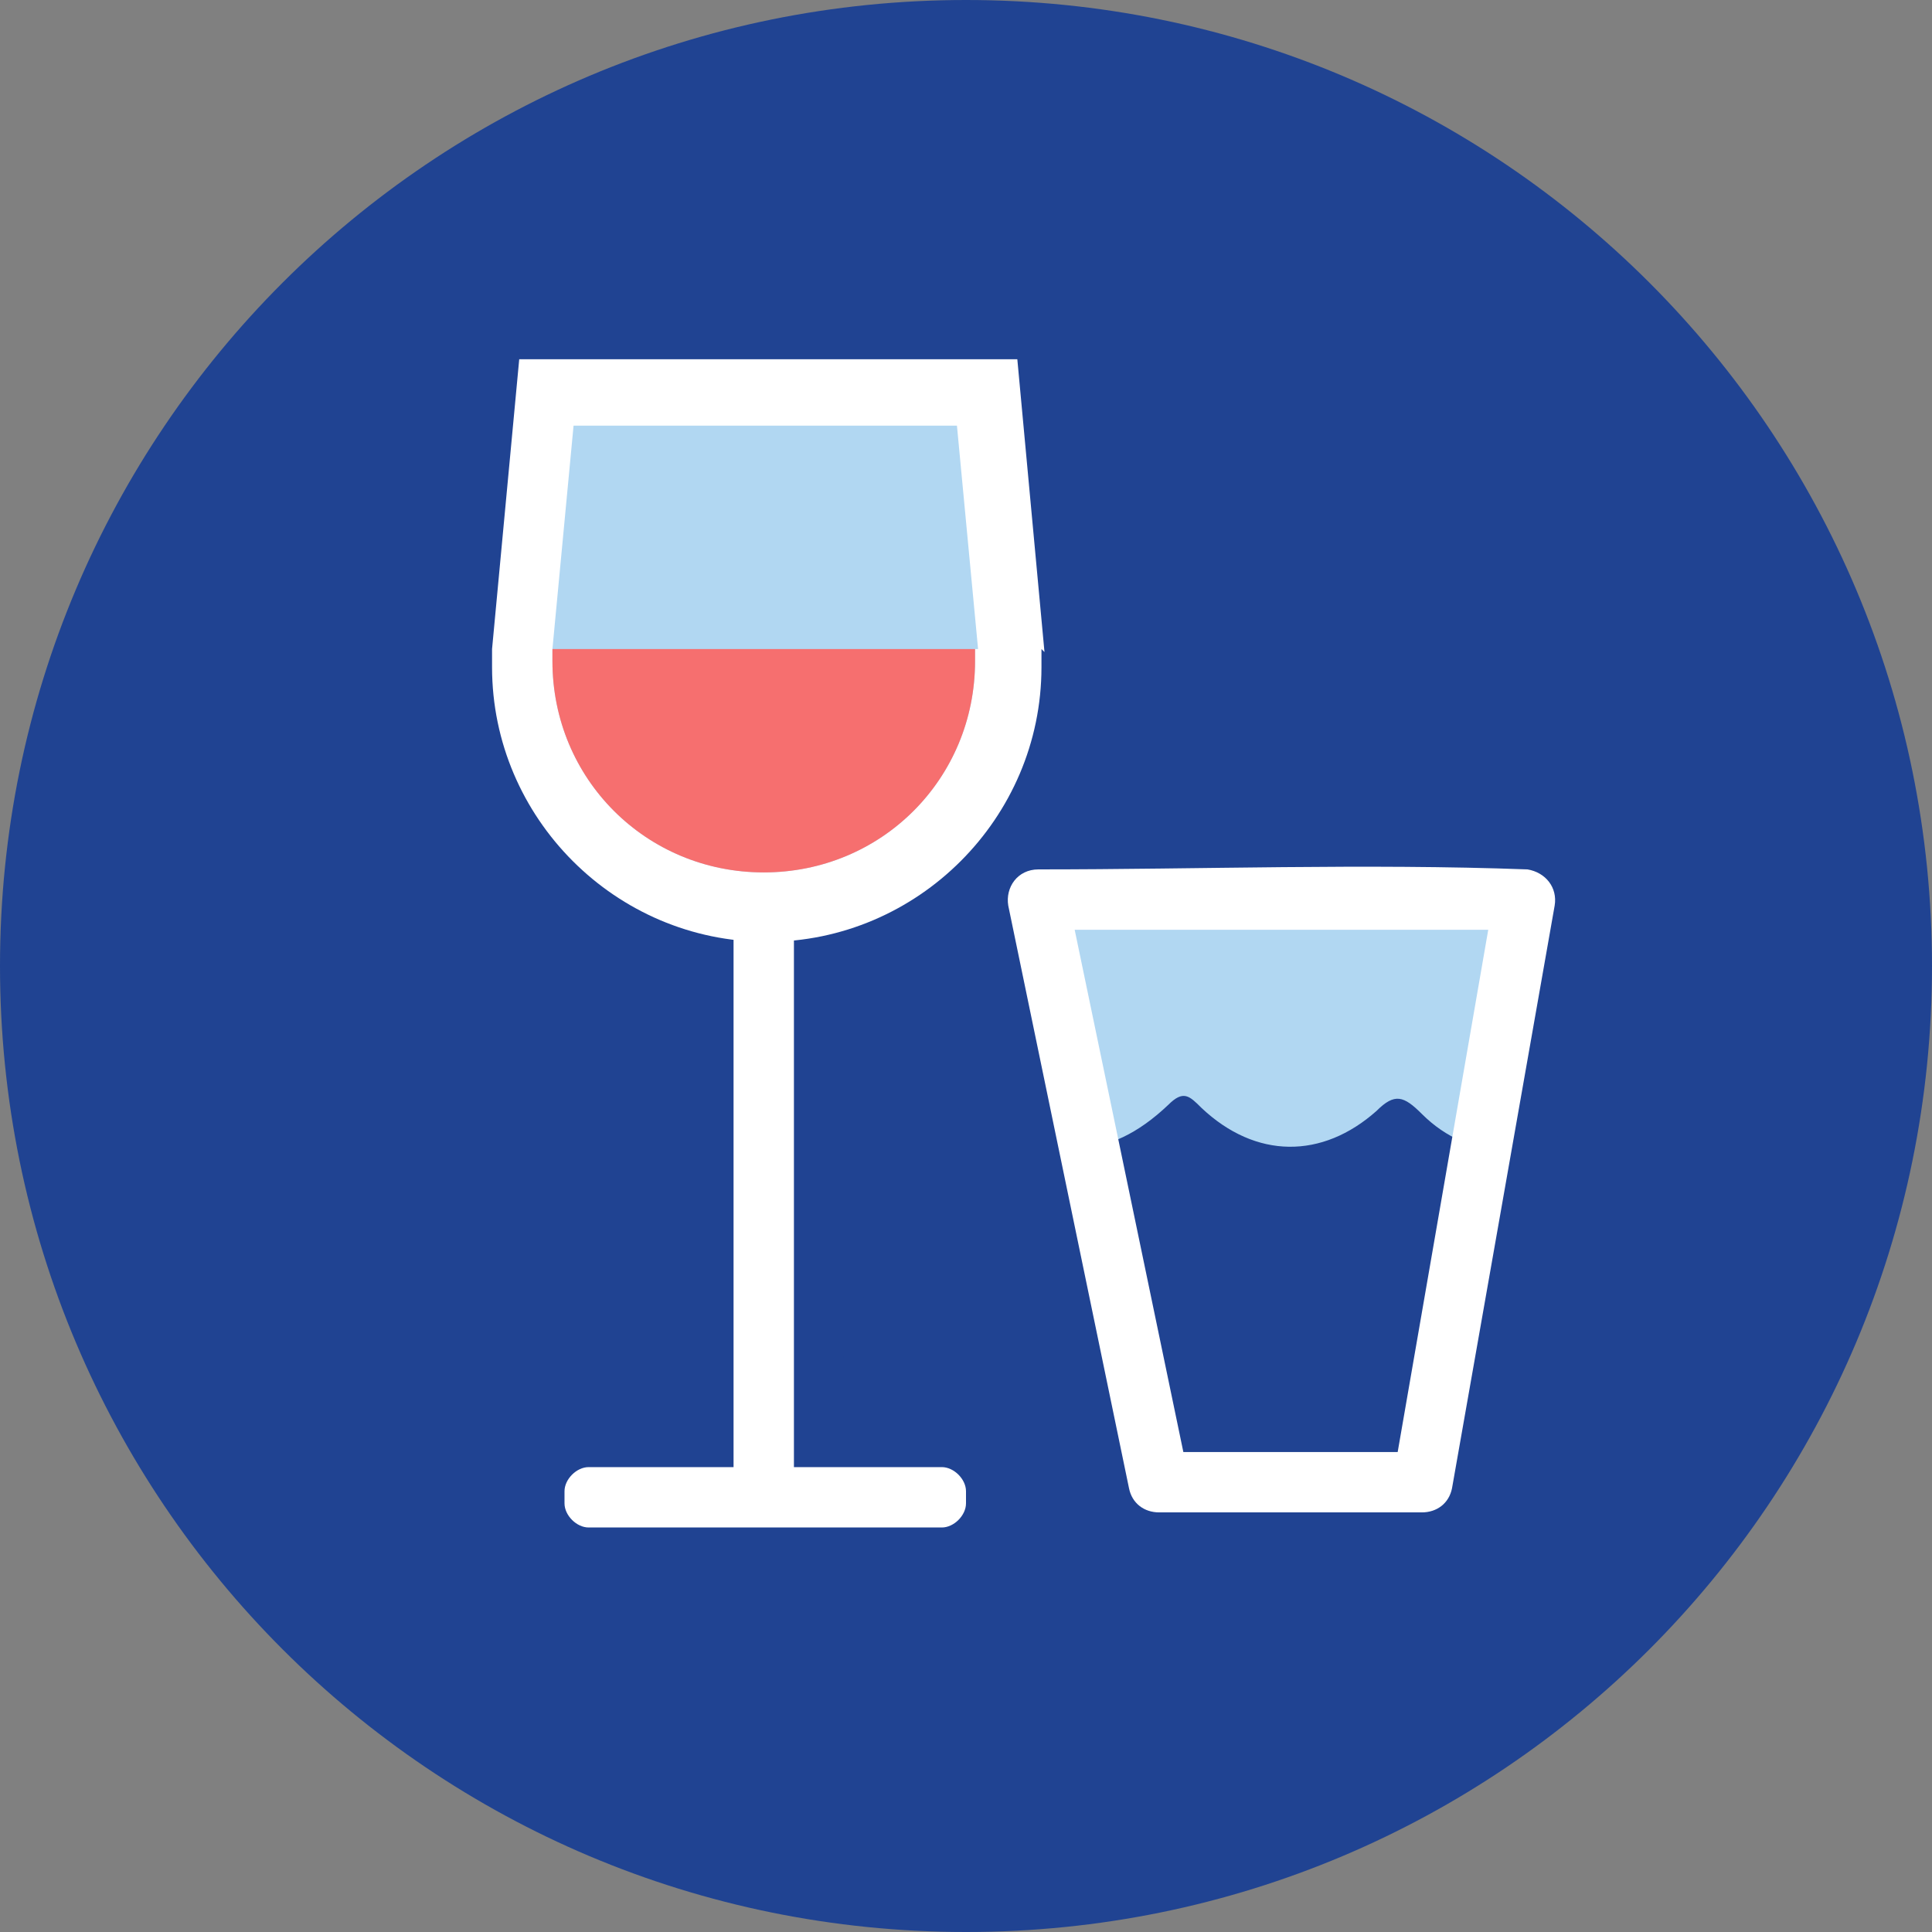
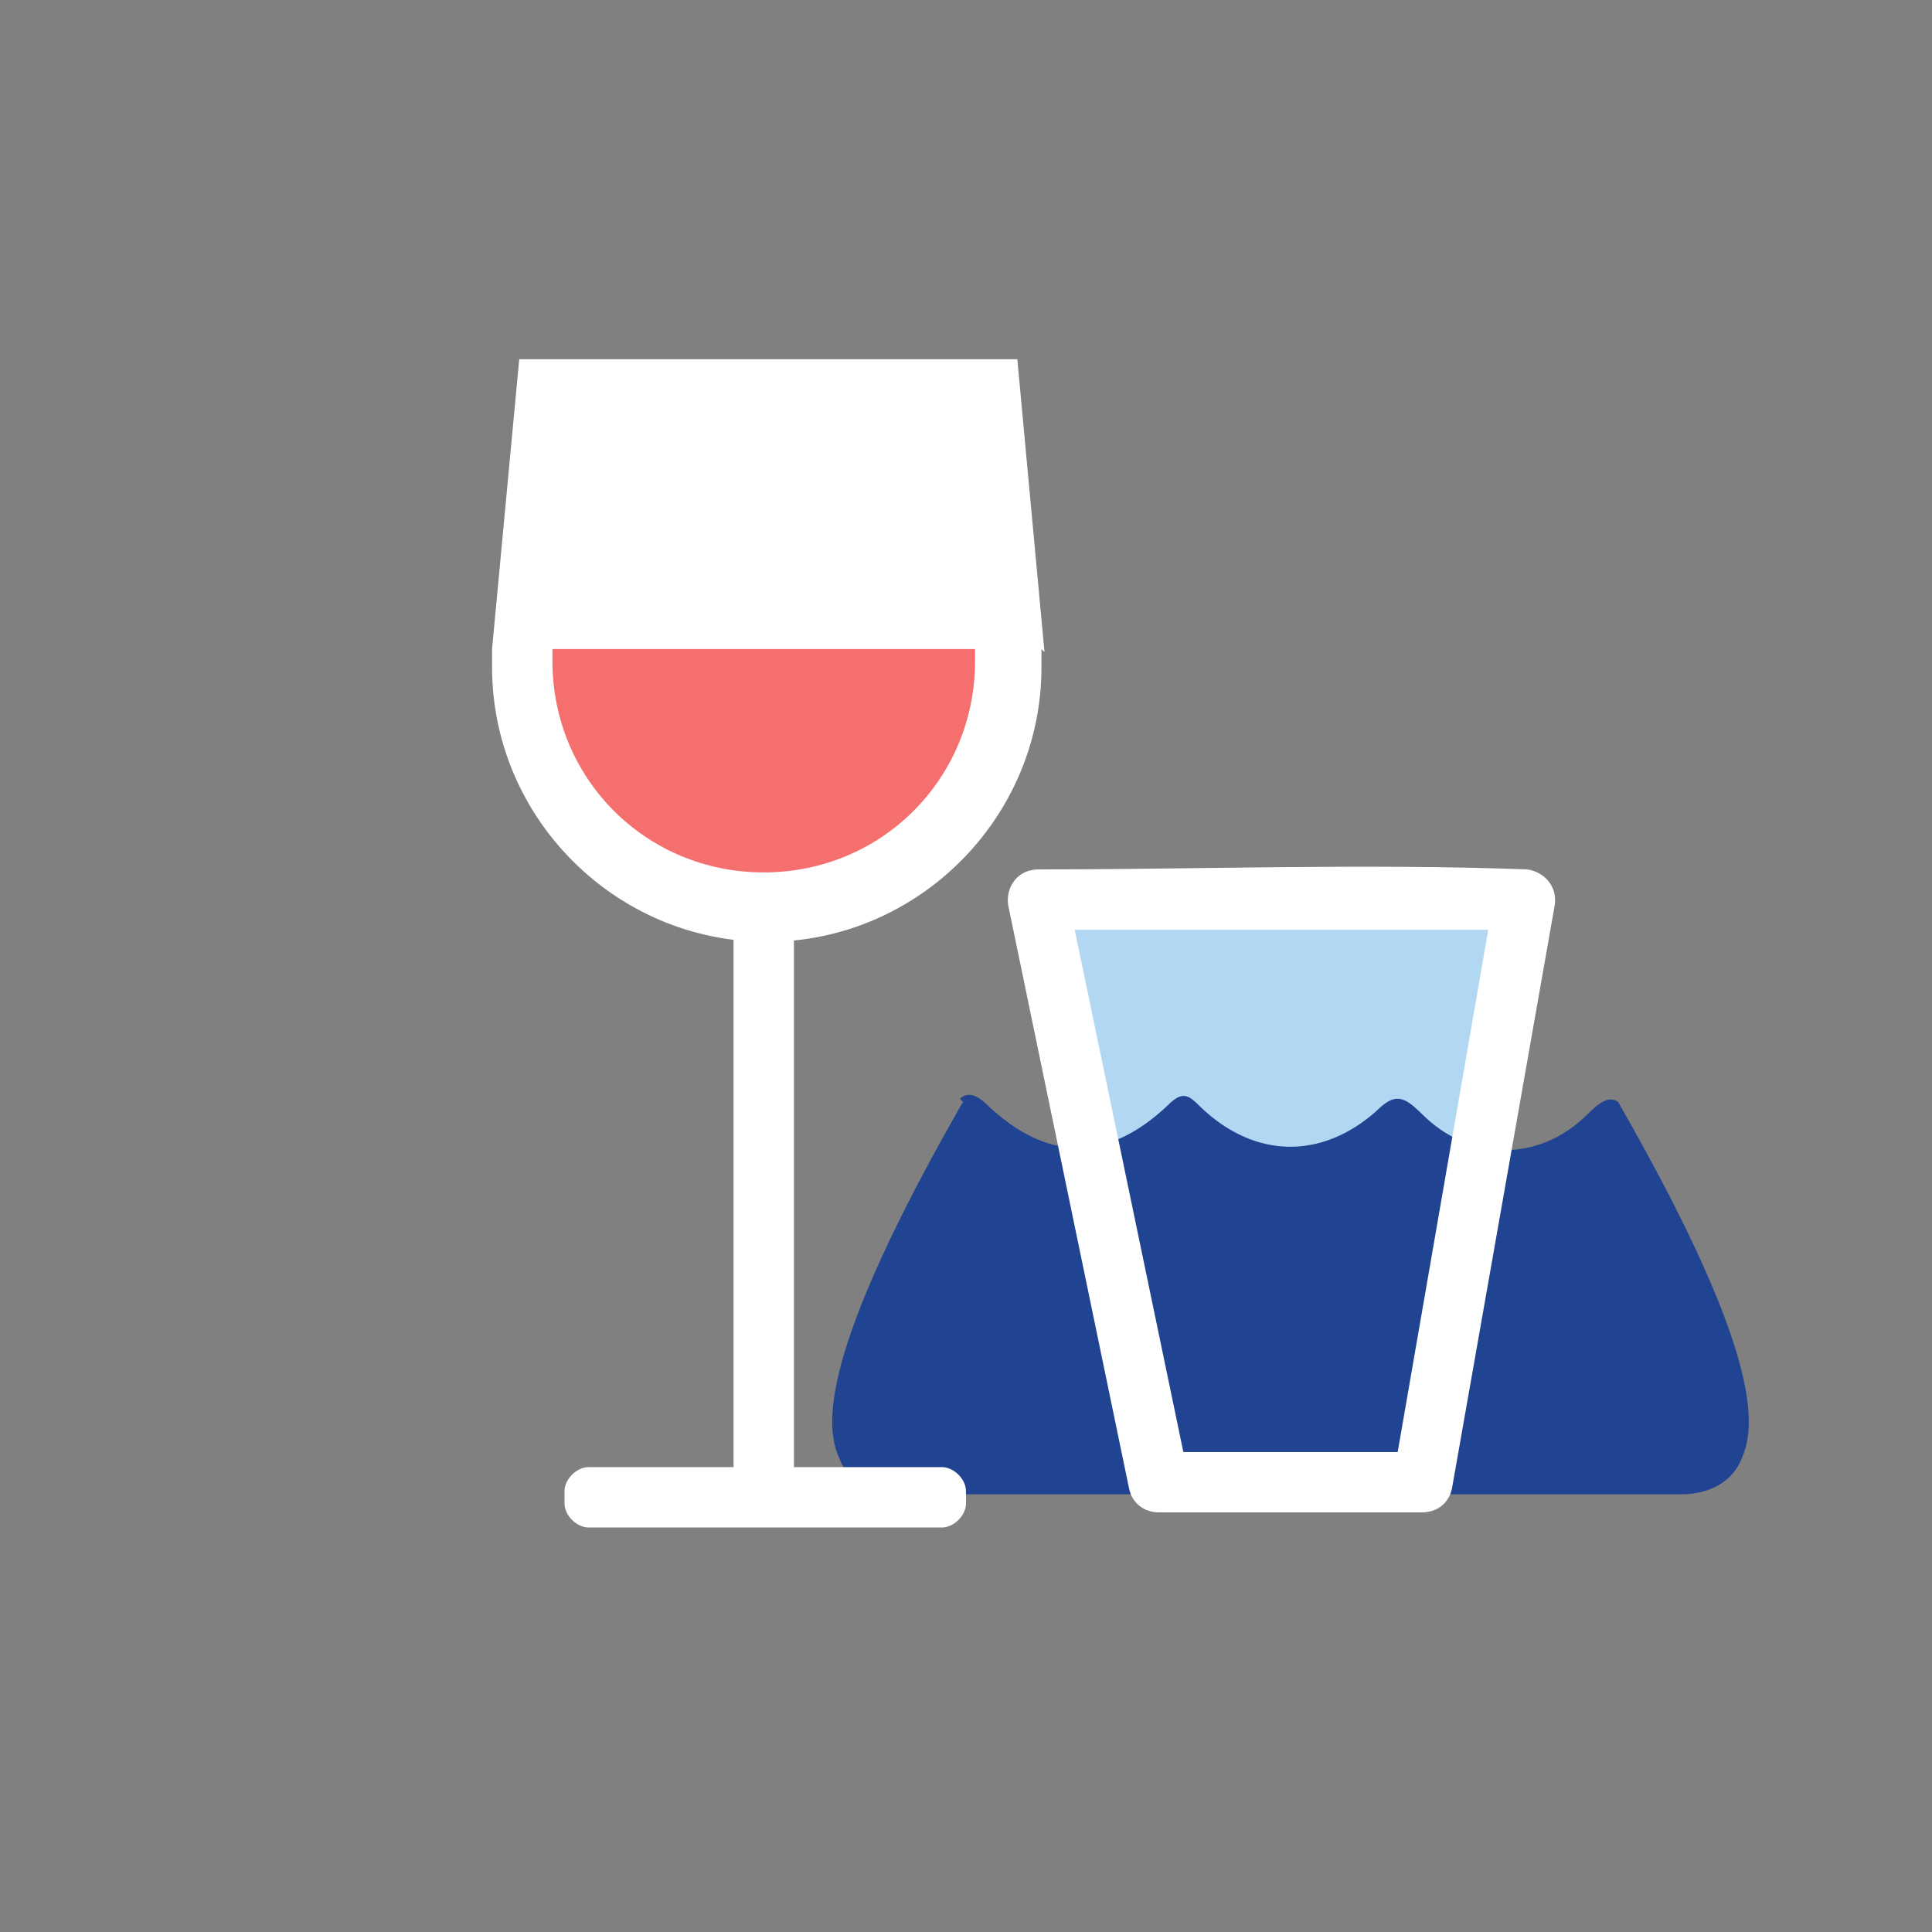
<svg xmlns="http://www.w3.org/2000/svg" width="64" height="64" viewBox="0 0 64 64" version="1.1" xml:space="preserve" stroke-linejoin="round">
  <rect x="0" y="0" width="64" height="64" fill="#808080" stroke="none" />
  <clipPath>
-     <rect x="0" y="0" width="64" height="64" />
-   </clipPath>
+     </clipPath>
  <g clip-path="url(#_clip1)">
-     <path d="M64 32c0 17.7-14.3 32-32 32 -17.7 0-32-14.3-32-32 0-17.7 14.3-32 32-32 17.7 0 32 14.3 32 32" fill="#204392" />
    <path d="M50.6 29.8l-16.1 0 4 19.3 8.7 0 3.4-19.3Z" fill="#b1d7f2" />
    <clipPath>
      <path d="M50.6 29.8l-16.1 0 4 19.3 8.7 0 3.4-19.3Z" />
    </clipPath>
    <g clip-path="url(#_clip2)">
      <path d="M31.8 36.4c0.2-0.2 0.5-0.2 0.9 0.2 2 1.9 4 1.9 6 0 0.5-0.5 0.7-0.3 1.1 0.1 1.8 1.7 4 1.7 5.8 0.1 0.6-0.6 0.9-0.5 1.5 0.1 1.6 1.6 3.9 1.6 5.5 0 0.4-0.4 0.7-0.6 1-0.4 4.7 8.2 4.6 10.7 4.1 11.8 -0.3 0.8-1.1 1.2-2 1.2l-25.9 0c-1 0-1.7-0.4-2-1.2 -0.5-1.1-0.6-3.6 4.1-11.8Z" fill="#204392" />
    </g>
    <path d="M50.6 28.8c0.6 0.1 1 0.6 0.9 1.2l-3.4 19.3c-0.1 0.5-0.5 0.8-1 0.8l-8.7 0c-0.5 0-0.9-0.3-1-0.8l-4-19.3c-0.1-0.6 0.3-1.2 1-1.2 5.4 0 10.8-0.2 16.2 0Zm-15 2l3.6 17.3 7.1 0 3-17.3c-4.6 0-9.1 0-13.7 0Z" fill="#fff" />
    <rect x="24.3" y="25.8" width="2" height="23.6" fill="#fff" />
    <path d="M31.2 50.6c0.4 0 0.8-0.4 0.8-0.8l0-0.4c0-0.4-0.4-0.8-0.8-0.8l-11.7 0c-0.4 0-0.8 0.4-0.8 0.8l0 0.4c0 0.4 0.4 0.8 0.8 0.8l11.7 0Z" fill="#fff" />
    <path d="M34.5 21.5l0 0c0 0.2 0 0.4 0 0.6 0 5-4.1 9.1-9.1 9.1 -5 0-9.1-4.1-9.1-9.1 0-0.2 0-0.4 0-0.6l0 0 0.9-9.6 16.5 0 0.9 9.7Z" fill="#fff" />
-     <path d="M32.3 21.5l0 0c0 0.1 0 0.3 0 0.4 0 3.9-3.1 7-7 7 -3.9 0-7-3.1-7-7 0-0.1 0-0.3 0-0.4l0 0 0.7-7.4 12.7 0 0.7 7.4Z" fill="#b1d7f2" />
    <path d="M32.3 21.5l0 0c0 0.1 0 0.3 0 0.4 0 3.9-3.1 7-7 7 -3.9 0-7-3.1-7-7 0-0.1 0-0.3 0-0.4l0 0 14 0Z" fill="#f66f6f" />
  </g>
</svg>